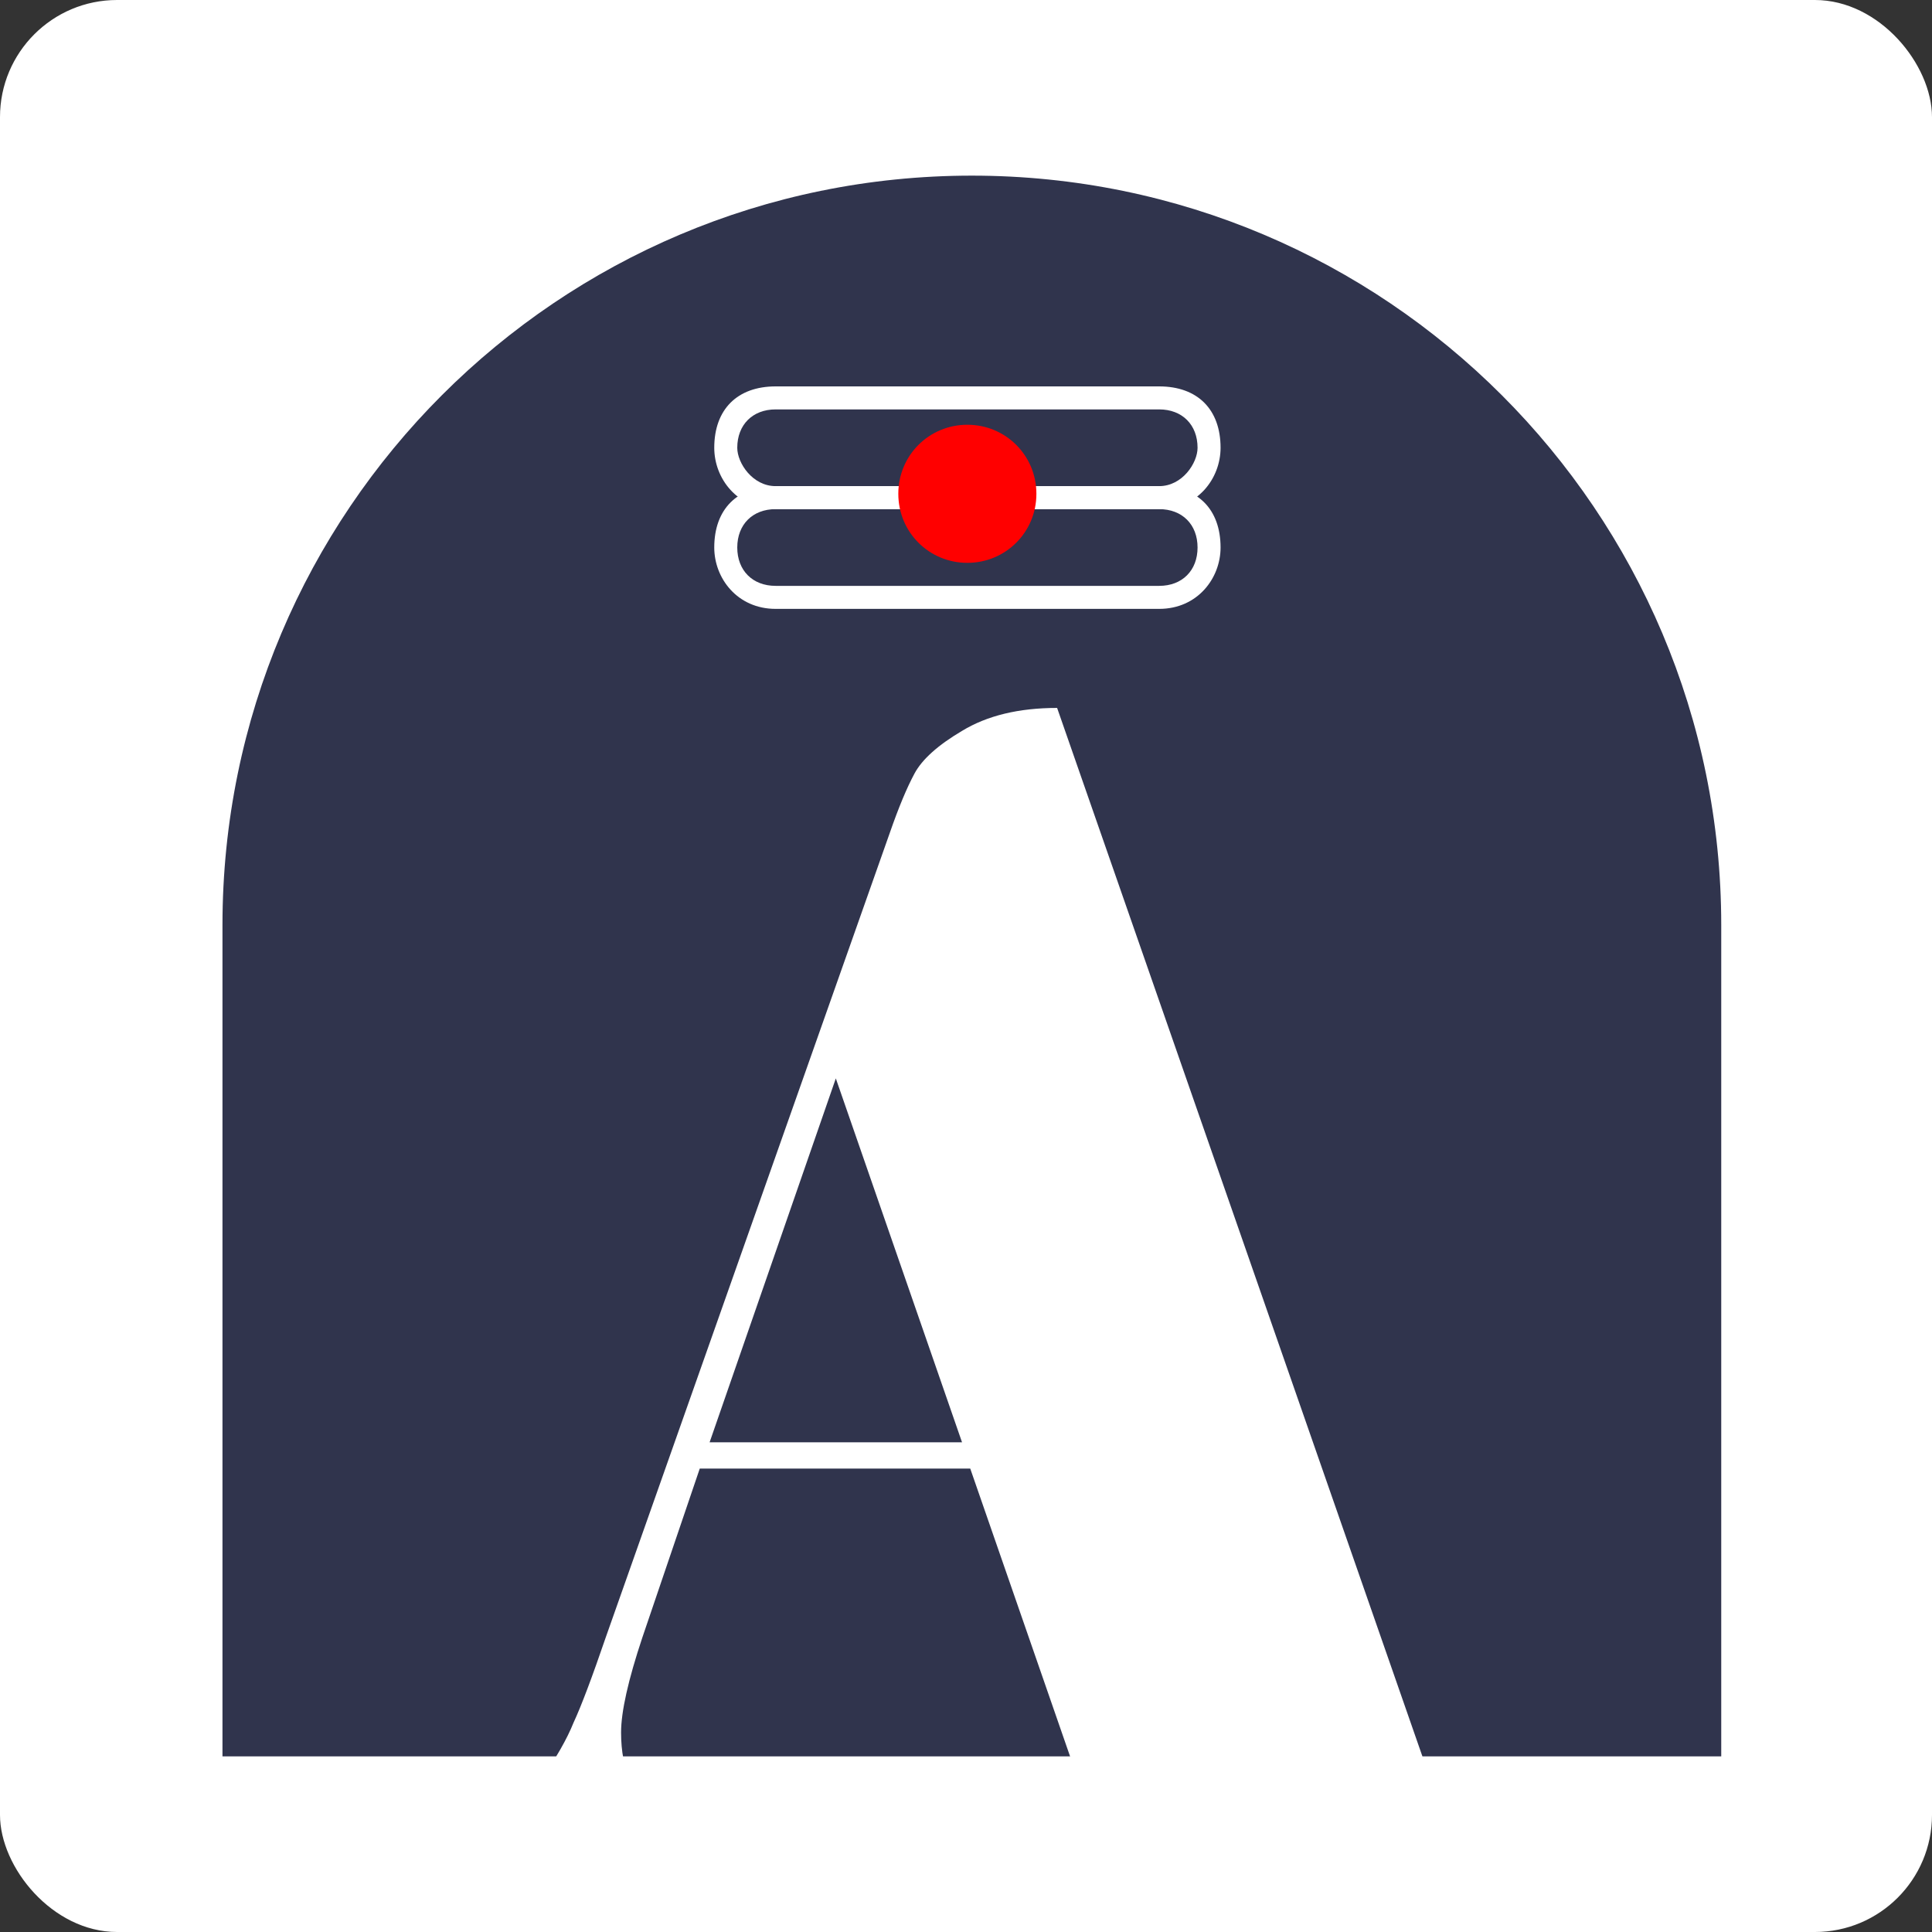
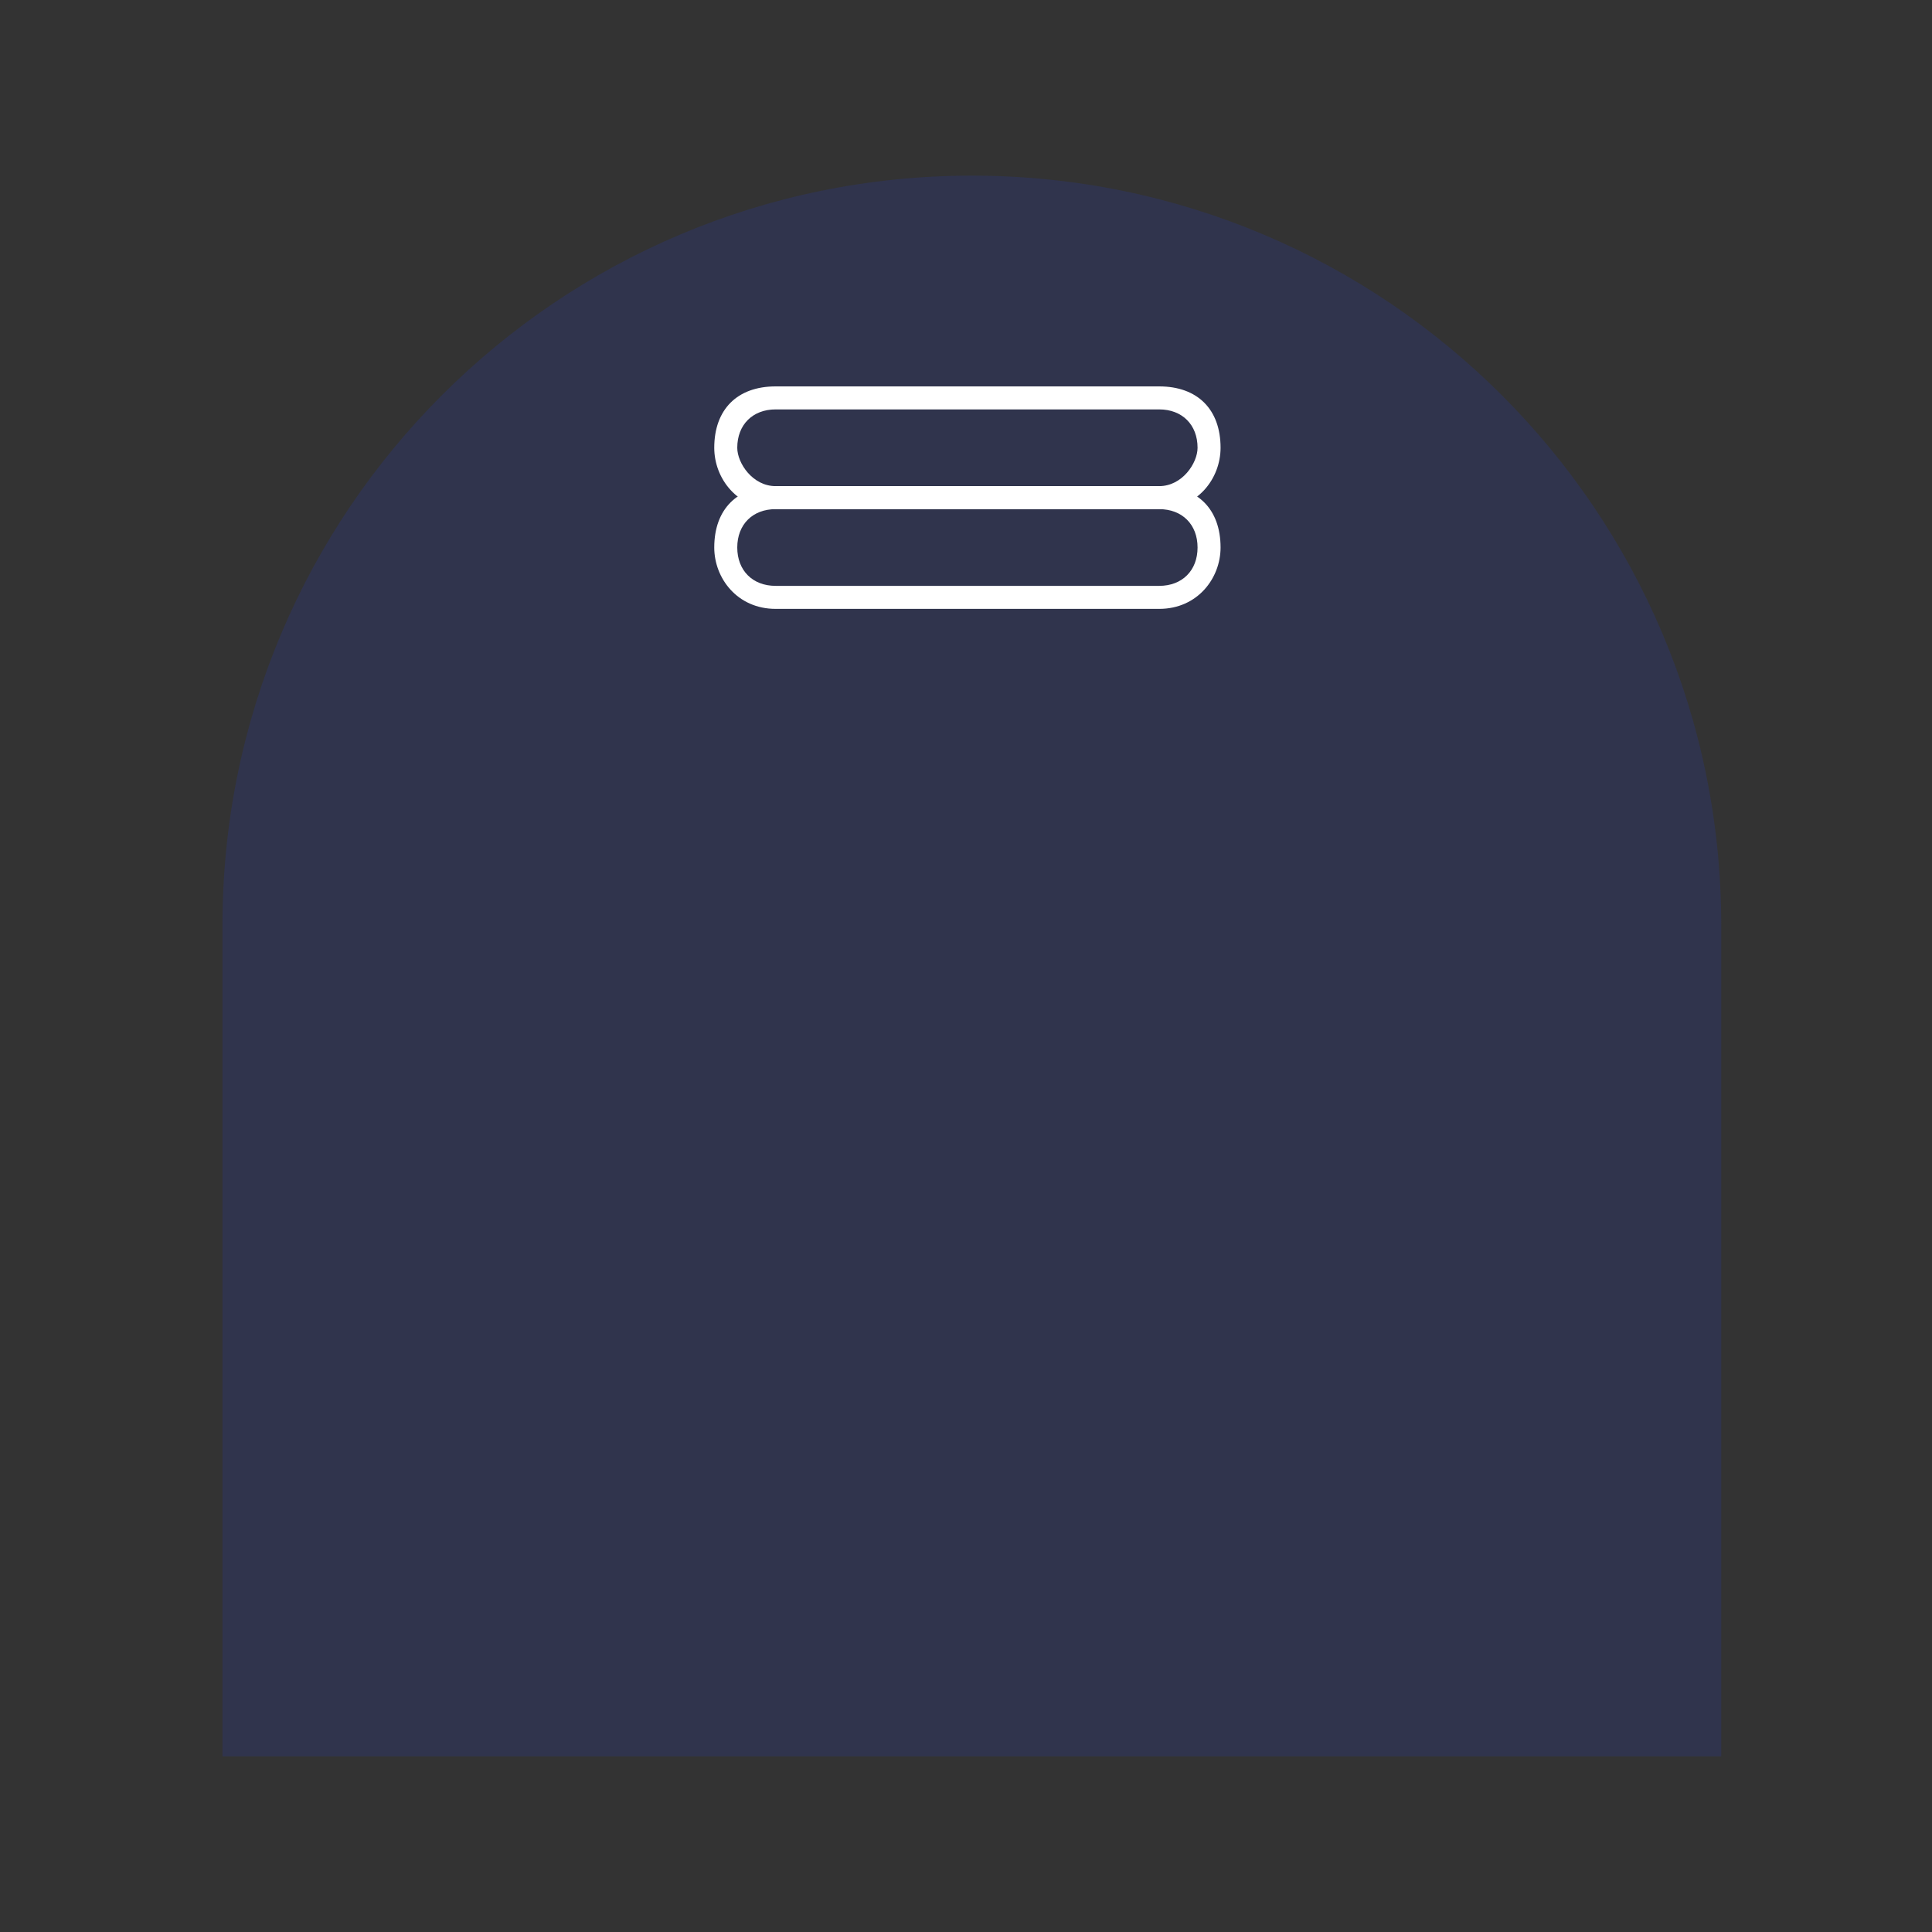
<svg xmlns="http://www.w3.org/2000/svg" version="1.1" width="165" height="165">
  <rect width="100%" height="100%" fill="#333333" stroke="none" />
  <svg width="165" height="165" viewBox="0 0 165 165" fill="none">
-     <rect width="165" height="165" rx="10" fill="white" />
    <path d="M19 79C19 43.654 47.654 15 83 15V15C118.346 15 147 43.654 147 79V150H19V79Z" fill="#30344D" />
    <mask id="SvgjsMask1001" style="mask-type:alpha" maskUnits="userSpaceOnUse" x="19" y="15" width="128" height="135">
      <path d="M19 79C19 43.654 47.654 15 83 15V15C118.346 15 147 43.654 147 79V150H19V79Z" fill="#30344D" />
    </mask>
    <g mask="url(#mask0_523_2665)">
-       <path d="M129.623 156.5V158.74H84.543V156.5H93.642L82.862 125.42H59.763L54.862 139.84C53.649 143.48 53.042 146.187 53.042 147.96C53.042 151.227 54.116 153.467 56.263 154.68C58.502 155.893 61.629 156.5 65.642 156.5H70.543V158.74H34.562V156.5C37.362 156.5 39.649 156.22 41.422 155.66C43.289 155.007 44.876 153.793 46.182 152.02C47.489 150.153 48.422 148.52 48.983 147.12C49.636 145.72 50.569 143.247 51.782 139.7L76.002 71.1C76.749 68.953 77.449 67.273 78.103 66.06C78.756 64.847 80.109 63.633 82.162 62.42C84.309 61.113 87.016 60.46 90.282 60.46L123.743 156.5H129.623ZM71.382 92.1L60.602 123.18H82.162L71.382 92.1Z" fill="white" />
-     </g>
+       </g>
    <path fill-rule="evenodd" clip-rule="evenodd" d="M99 43.483H66.241C62.965 43.483 61 40.862 61 38.241C61 34.965 62.965 33 66.241 33H99C102.276 33 104.241 34.965 104.241 38.241C104.241 40.862 102.276 43.483 99 43.483ZM66.241 34.965C64.276 34.965 62.965 36.276 62.965 38.241C62.965 39.552 64.276 41.517 66.241 41.517H99C100.966 41.517 102.276 39.552 102.276 38.241C102.276 36.276 100.966 34.965 99 34.965H66.241Z" fill="white" />
-     <path fill-rule="evenodd" clip-rule="evenodd" d="M99 52H66.241C62.965 52 61 49.379 61 46.759C61 43.483 62.965 41.517 66.241 41.517H99C102.276 41.517 104.241 43.483 104.241 46.759C104.241 49.379 102.276 52 99 52ZM66.241 43.483C64.276 43.483 62.965 44.793 62.965 46.759C62.965 48.724 64.276 50.035 66.241 50.035H99C100.965 50.035 102.276 48.724 102.276 46.759C102.276 44.793 100.965 43.483 99 43.483H66.241Z" fill="white" />
-     <path d="M88.512 42.172C88.512 45.448 85.891 48.069 82.615 48.069C79.339 48.069 76.719 45.448 76.719 42.172C76.719 38.897 79.339 36.276 82.615 36.276C85.891 36.276 88.512 38.897 88.512 42.172Z" fill="#FF0000" />
+     <path fill-rule="evenodd" clip-rule="evenodd" d="M99 52H66.241C62.965 52 61 49.379 61 46.759C61 43.483 62.965 41.517 66.241 41.517H99C102.276 41.517 104.241 43.483 104.241 46.759C104.241 49.379 102.276 52 99 52M66.241 43.483C64.276 43.483 62.965 44.793 62.965 46.759C62.965 48.724 64.276 50.035 66.241 50.035H99C100.965 50.035 102.276 48.724 102.276 46.759C102.276 44.793 100.965 43.483 99 43.483H66.241Z" fill="white" />
  </svg>
  <style>@media (prefers-color-scheme: light) { :root { filter: none; } }
@media (prefers-color-scheme: dark) { :root { filter: none; } }
</style>
</svg>